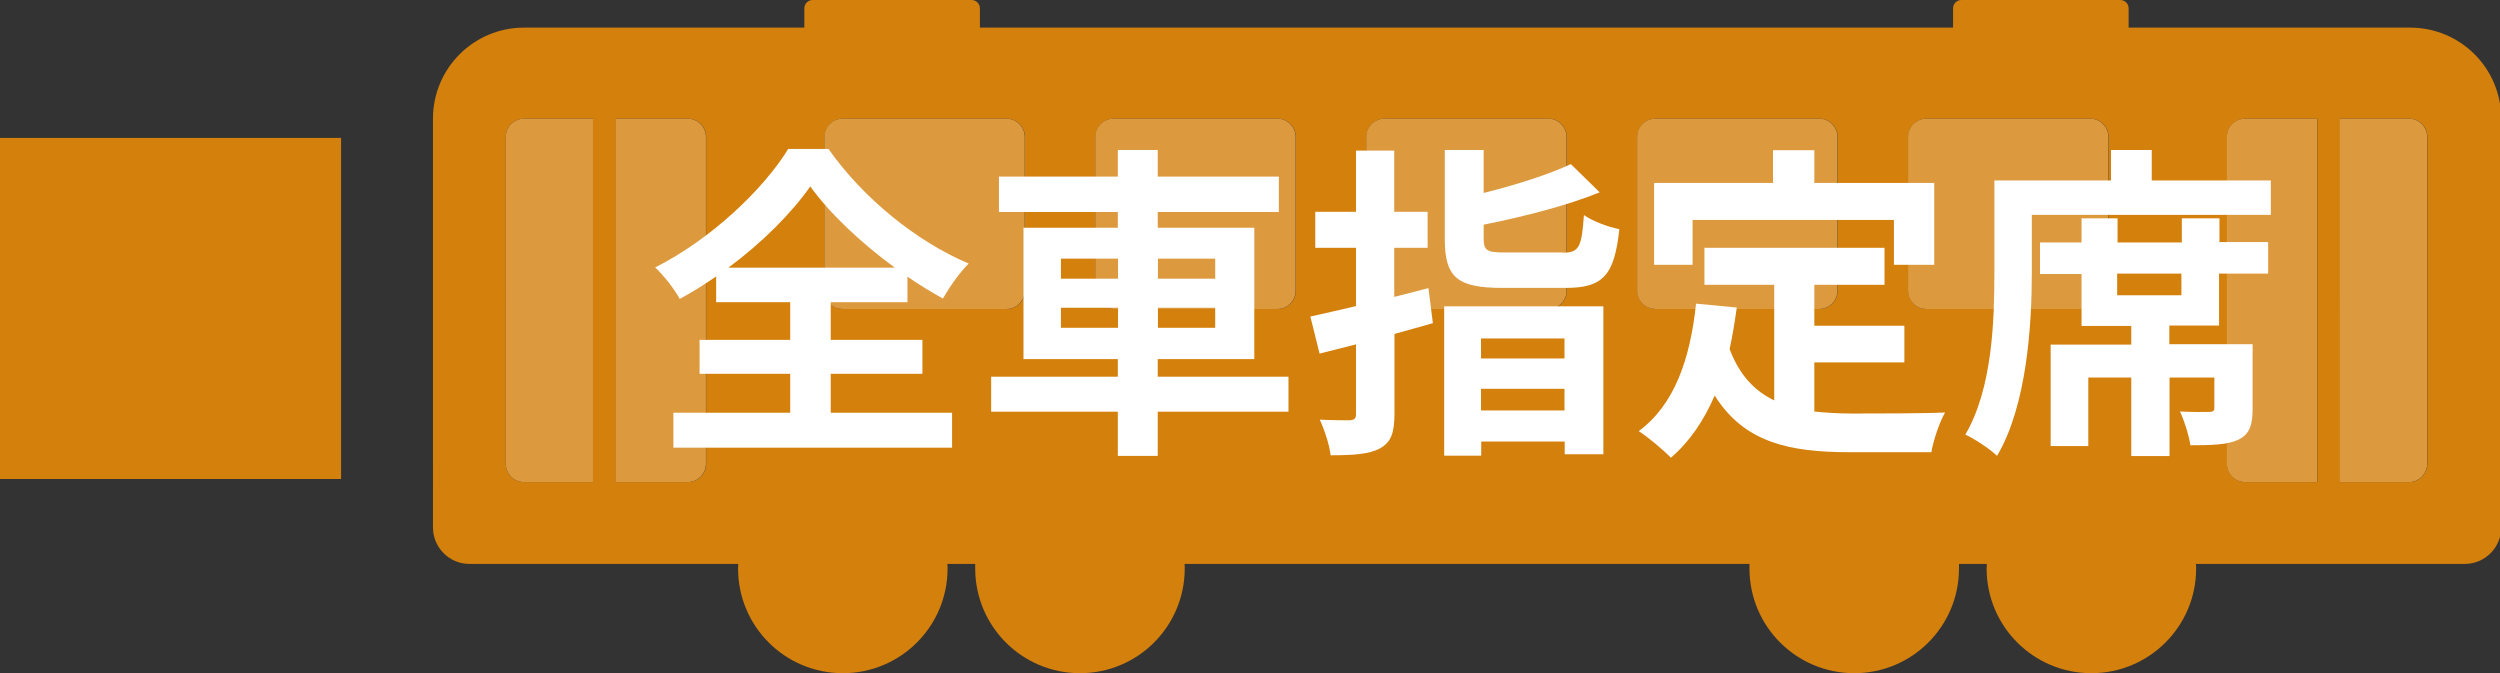
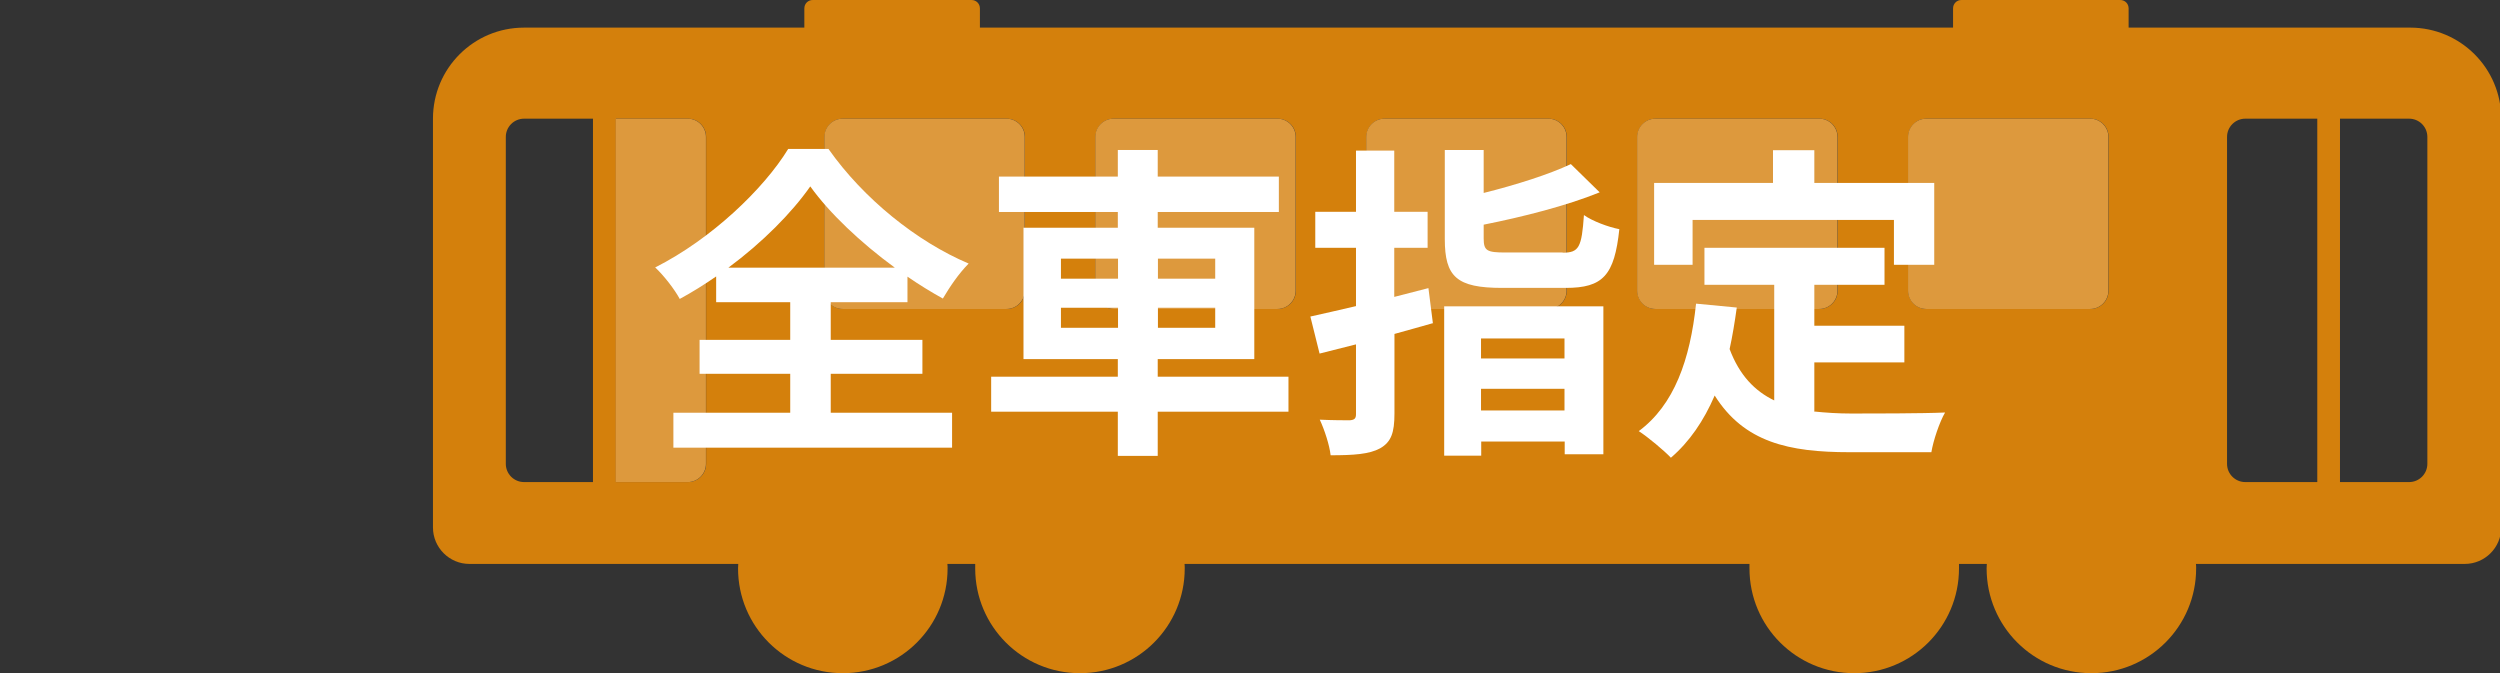
<svg xmlns="http://www.w3.org/2000/svg" viewBox="0 0 122.18 32.91">
  <rect x="0" y="0" width="122.18" height="32.91" fill="#333333" stroke="none" />
  <defs>
    <style>.d{fill:#fff;}.e{fill:#d4800c;}.f{fill:#dd993d;}</style>
  </defs>
  <g id="a" />
  <g id="b">
    <g id="c">
-       <rect class="e" y="6.74" width="16.67" height="16.67" />
      <g>
        <path class="e" d="M117.73,1.35h-13.7V.41c0-.23-.18-.41-.41-.41h-7.76c-.23,0-.41,.18-.41,.41v.94H47.89V.41c0-.23-.18-.41-.41-.41h-7.76c-.23,0-.41,.18-.41,.41v.94h-13.7c-2.46,0-4.45,1.99-4.45,4.45V25.78c0,.98,.8,1.78,1.78,1.78h13.14c0,.08-.01,.15-.01,.22,0,2.83,2.29,5.12,5.12,5.12s5.12-2.29,5.12-5.12c0-.08,0-.15-.01-.22h1.36c0,.08,0,.15,0,.22,0,2.83,2.29,5.12,5.12,5.12s5.12-2.29,5.12-5.12c0-.08,0-.15-.01-.22h27.61c0,.08,0,.15,0,.22,0,2.83,2.29,5.12,5.12,5.12s5.12-2.29,5.12-5.12c0-.08,0-.15,0-.22h1.36c0,.08-.01,.15-.01,.22,0,2.83,2.29,5.12,5.12,5.12s5.12-2.29,5.12-5.12c0-.08,0-.15-.01-.22h13.14c.98,0,1.78-.8,1.78-1.78V5.8c0-2.46-1.99-4.45-4.45-4.45ZM28.98,23.56h-3.37c-.49,0-.89-.4-.89-.89V6.69c0-.49,.4-.89,.89-.89h3.37V23.56Zm5.53-.89c0,.49-.4,.89-.89,.89h-3.52V5.8h3.52c.49,0,.89,.4,.89,.89v15.98Zm15.58-8.46c0,.49-.4,.89-.89,.89h-8.01c-.49,0-.89-.4-.89-.89V6.69c0-.49,.4-.89,.89-.89h8.01c.49,0,.89,.4,.89,.89v7.52Zm13.24,0c0,.49-.4,.89-.89,.89h-8.01c-.49,0-.89-.4-.89-.89V6.69c0-.49,.4-.89,.89-.89h8.01c.49,0,.89,.4,.89,.89v7.52Zm13.24,0c0,.49-.4,.89-.89,.89h-8.01c-.49,0-.89-.4-.89-.89V6.69c0-.49,.4-.89,.89-.89h8.01c.49,0,.89,.4,.89,.89v7.52Zm13.24,0c0,.49-.4,.89-.89,.89h-8.01c-.49,0-.89-.4-.89-.89V6.69c0-.49,.4-.89,.89-.89h8.01c.49,0,.89,.4,.89,.89v7.52Zm13.24,0c0,.49-.4,.89-.89,.89h-8.01c-.49,0-.89-.4-.89-.89V6.69c0-.49,.4-.89,.89-.89h8.01c.49,0,.89,.4,.89,.89v7.52Zm10.2,9.35h-3.52c-.49,0-.89-.4-.89-.89V6.69c0-.49,.4-.89,.89-.89h3.52V23.56Zm5.38-.89c0,.49-.4,.89-.89,.89h-3.38V5.8h3.38c.49,0,.89,.4,.89,.89v15.98Z" />
        <g>
-           <path class="f" d="M28.98,23.56h-3.37c-.49,0-.89-.4-.89-.89V6.69c0-.49,.4-.89,.89-.89h3.37V23.56Z" />
          <path class="f" d="M34.5,22.67c0,.49-.4,.89-.89,.89h-3.52V5.8h3.52c.49,0,.89,.4,.89,.89v15.98Z" />
          <path class="f" d="M41.18,5.8h8.01c.49,0,.89,.4,.89,.89v7.52c0,.49-.4,.89-.89,.89h-8.01c-.49,0-.89-.4-.89-.89V6.69c0-.49,.4-.89,.89-.89Z" />
          <path class="f" d="M54.42,5.8h8.01c.49,0,.89,.4,.89,.89v7.52c0,.49-.4,.89-.89,.89h-8.01c-.49,0-.89-.4-.89-.89V6.69c0-.49,.4-.89,.89-.89Z" />
          <path class="f" d="M67.66,5.8h8.01c.49,0,.89,.4,.89,.89v7.52c0,.49-.4,.89-.89,.89h-8.01c-.49,0-.89-.4-.89-.89V6.69c0-.49,.4-.89,.89-.89Z" />
          <path class="f" d="M80.9,5.8h8.01c.49,0,.89,.4,.89,.89v7.52c0,.49-.4,.89-.89,.89h-8.01c-.49,0-.89-.4-.89-.89V6.69c0-.49,.4-.89,.89-.89Z" />
          <path class="f" d="M94.14,5.8h8.01c.49,0,.89,.4,.89,.89v7.52c0,.49-.4,.89-.89,.89h-8.01c-.49,0-.89-.4-.89-.89V6.69c0-.49,.4-.89,.89-.89Z" />
-           <path class="f" d="M113.24,23.56h-3.52c-.49,0-.89-.4-.89-.89V6.69c0-.49,.4-.89,.89-.89h3.52V23.56Z" />
-           <path class="f" d="M118.62,22.67c0,.49-.4,.89-.89,.89h-3.38V5.8h3.38c.49,0,.89,.4,.89,.89v15.98Z" />
        </g>
        <g>
          <path class="d" d="M40.61,20.17h5.92v1.71h-13.62v-1.71h5.71v-1.9h-4.43v-1.66h4.43v-1.84h-3.62v-1.26c-.58,.4-1.17,.77-1.78,1.1-.24-.45-.77-1.14-1.2-1.54,2.74-1.38,5.31-3.84,6.5-5.79h1.97c1.71,2.43,4.32,4.53,6.85,5.6-.5,.51-.91,1.12-1.26,1.71-.58-.32-1.15-.67-1.73-1.07v1.25h-3.75v1.84h4.48v1.66h-4.48v1.9Zm3.12-7.09c-1.67-1.22-3.2-2.67-4.13-3.97-.91,1.3-2.34,2.74-4,3.97h8.13Z" />
          <path class="d" d="M62.97,20.12h-6.39v2.16h-1.95v-2.16h-6.19v-1.71h6.19v-.86h-4.61v-6.42h4.61v-.77h-5.81v-1.73h5.81v-1.3h1.95v1.3h5.92v1.73h-5.92v.77h4.72v6.42h-4.72v.86h6.39v1.71Zm-11.12-6.5h2.79v-.98h-2.79v.98Zm2.79,2.4v-.98h-2.79v.98h2.79Zm1.95-3.38v.98h2.8v-.98h-2.8Zm2.8,2.4h-2.8v.98h2.8v-.98Z" />
          <path class="d" d="M70.04,15.79c-.62,.18-1.25,.35-1.89,.53v3.89c0,.94-.16,1.39-.7,1.7-.53,.29-1.3,.34-2.42,.34-.05-.48-.3-1.25-.53-1.74,.62,.03,1.26,.03,1.47,.03,.22-.02,.3-.08,.3-.3v-3.41l-1.78,.45-.45-1.81c.64-.14,1.41-.32,2.23-.51v-2.85h-1.99v-1.76h1.99v-2.99h1.87v2.99h1.63v1.76h-1.63v2.4c.56-.14,1.12-.29,1.67-.43l.22,1.73Zm.54-.82h7.78v7.23h-1.89v-.62h-4.08v.69h-1.81v-7.3Zm5.79-2.62c.8,0,.93-.26,1.04-1.84,.4,.29,1.2,.59,1.73,.69-.24,2.26-.8,2.87-2.62,2.87h-3.11c-2.22,0-2.8-.54-2.8-2.39V7.33h1.9v2.1c1.6-.4,3.2-.91,4.26-1.41l1.41,1.38c-1.63,.66-3.76,1.2-5.67,1.58v.67c0,.61,.16,.69,1.07,.69h2.79Zm-3.99,4.19v.98h4.08v-.98h-4.08Zm4.08,3.52v-1.06h-4.08v1.06h4.08Z" />
          <path class="d" d="M88.65,20.11c.58,.06,1.18,.1,1.83,.1,.86,0,3.5,0,4.58-.05-.27,.46-.58,1.38-.67,1.94h-4c-2.96,0-5.15-.48-6.59-2.77-.53,1.23-1.23,2.26-2.14,3.04-.32-.34-1.12-1.01-1.57-1.3,1.73-1.28,2.51-3.49,2.8-6.23l1.99,.19c-.1,.72-.21,1.39-.35,2.03,.48,1.28,1.23,2.05,2.18,2.51v-5.65h-3.41v-1.81h8.8v1.81h-3.43v2h4.4v1.79h-4.4v2.39Zm-5.94-7.17h-1.87v-4h5.81v-1.6h2.02v1.6h5.86v4h-1.97v-2.19h-9.84v2.19Z" />
-           <path class="d" d="M110.98,8.82v1.68h-11.68v2.8c0,2.58-.24,6.51-1.7,8.98-.32-.32-1.12-.85-1.55-1.04,1.33-2.27,1.42-5.6,1.42-7.94v-4.48h5.7v-1.49h1.99v1.49h5.83Zm-2.53,3.01h2.4v1.54h-2.4v2.54h-2.43v.91h4.07v3.14c0,.8-.13,1.26-.72,1.54-.53,.24-1.3,.26-2.32,.26-.08-.51-.29-1.18-.51-1.65,.59,.03,1.23,.03,1.42,.02,.19,0,.26-.05,.26-.19v-1.49h-2.19v3.84h-1.87v-3.84h-2.1v3.35h-1.84v-4.96h3.94v-.91h-2.43v-2.54h-2.03v-1.54h2.03v-1.18h1.76v1.18h3.14v-1.18h1.84v1.18Zm-1.84,1.54h-3.14v1.06h3.14v-1.06Z" />
        </g>
      </g>
    </g>
  </g>
</svg>